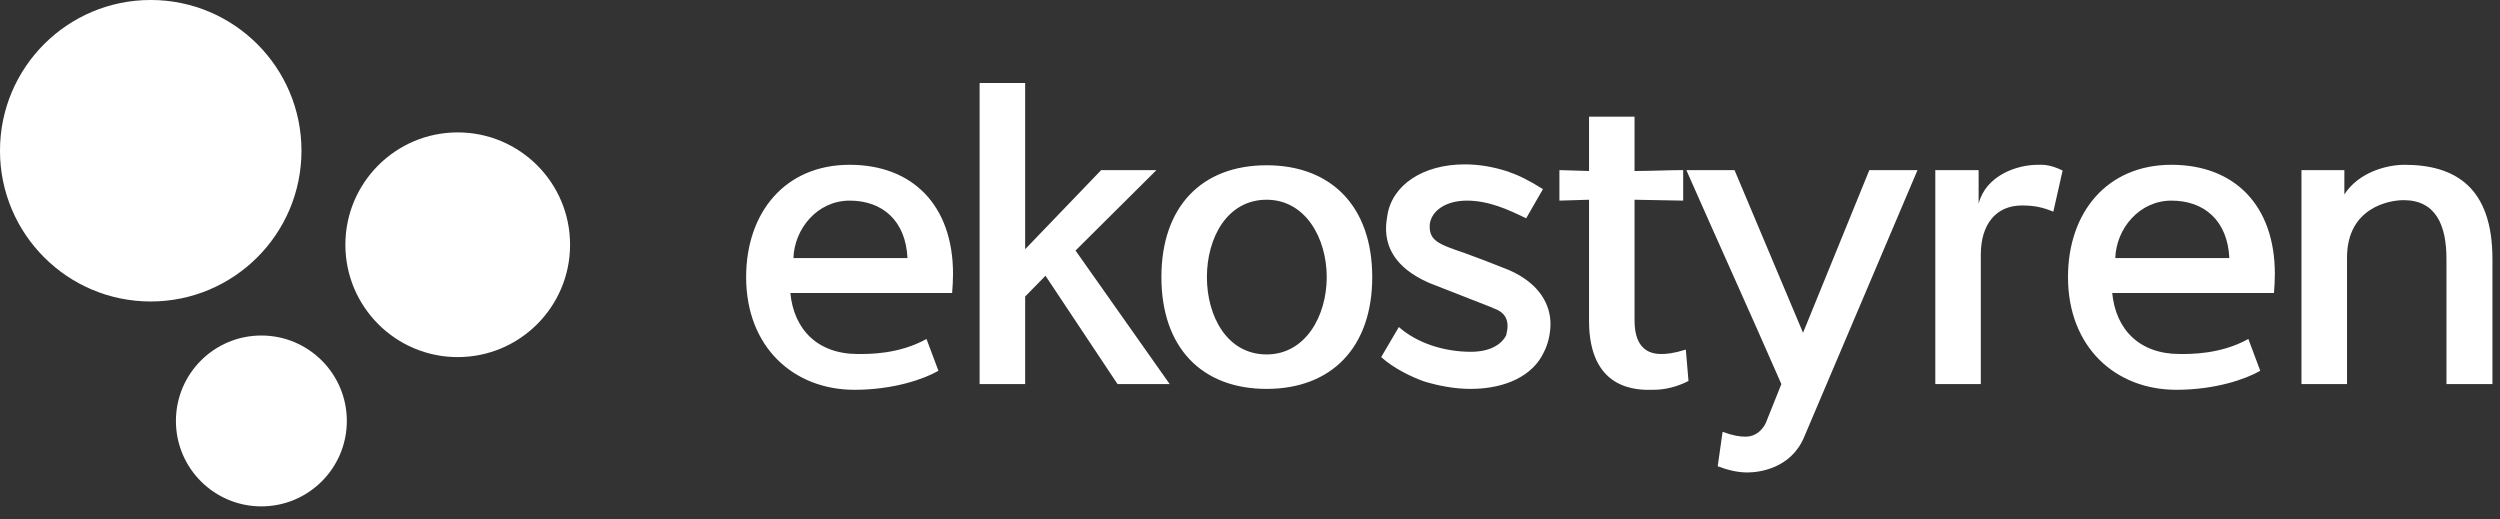
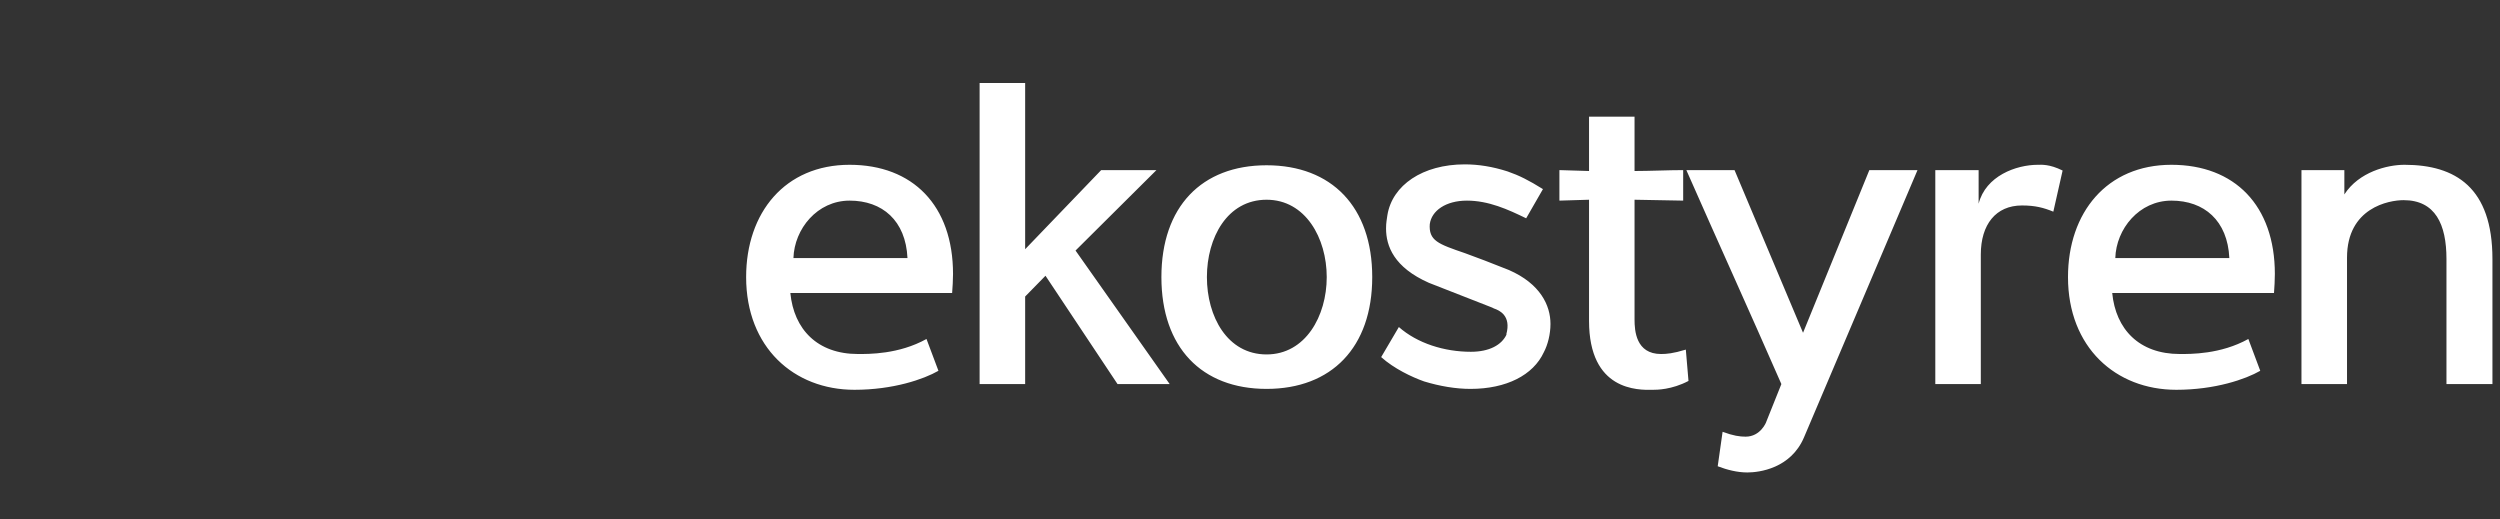
<svg xmlns="http://www.w3.org/2000/svg" width="100%" height="100%" viewBox="0 0 154 32" version="1.1" xml:space="preserve" style="fill-rule:evenodd;clip-rule:evenodd;stroke-linejoin:round;stroke-miterlimit:2;">
  <rect x="0" y="0" width="154" height="32" fill="#333333" stroke="none" />
  <g transform="matrix(1,0,0,1,-376.985,-242.837)">
    <g>
      <g transform="matrix(0.577,0,0,0.577,375.395,247.168)">
        <path d="M186.137,42.271C187.129,42.65 188.217,42.933 189.3,42.933C190.575,42.933 193.925,42.508 195.342,39.204L207.467,10.654L202.325,10.654L195.246,28.021L187.933,10.654L182.788,10.654C186.092,18.158 189.633,25.946 192.933,33.496L191.329,37.504C191.329,37.554 190.717,39.112 189.113,39.112C188.5,39.112 187.792,39.017 186.658,38.592L186.137,42.271ZM172.4,13.817L172.4,26.746C172.4,34.204 177.588,34.154 179.242,34.108C179.617,34.108 181.221,34.108 183.017,33.163L182.733,29.817C181.363,30.237 180.658,30.288 180.088,30.288C177.4,30.288 177.258,27.788 177.258,26.604L177.258,13.817L182.45,13.912L182.45,10.654C180.938,10.654 178.863,10.75 177.258,10.75L177.258,4.946L172.4,4.946L172.4,10.75L169.237,10.654L169.237,13.912L172.4,13.817ZM93.975,34.108C98.129,34.108 101.383,32.975 102.942,32.079L101.667,28.683C98.696,30.333 95.487,30.288 94.354,30.288C90.012,30.288 87.508,27.646 87.133,23.775L104.404,23.775C104.45,23.208 104.5,22.358 104.5,21.746C104.5,14.429 100.204,10.087 93.458,10.087C86.567,10.087 82.412,15.187 82.412,22.075C82.412,29.579 87.508,34.108 93.975,34.108ZM235.096,34.108C239.246,34.108 242.504,32.975 244.058,32.079L242.787,28.683C239.813,30.333 236.604,30.288 235.471,30.288C231.129,30.288 228.629,27.646 228.254,23.775L245.525,23.775C245.571,23.208 245.617,22.358 245.617,21.746C245.617,14.429 241.325,10.087 234.575,10.087C227.687,10.087 223.533,15.187 223.533,22.075C223.533,29.579 228.629,34.108 235.096,34.108ZM163.612,28.163C163.092,29.342 161.721,30.05 159.787,30.05C156.958,30.05 154.079,29.154 152.096,27.408L150.208,30.617C151.575,31.846 153.463,32.742 154.788,33.213C156.483,33.729 158.183,34.012 159.742,34.012C163.562,34.012 166.442,32.55 167.575,30.096C168,29.296 168.283,28.163 168.283,27.075C168.283,25.096 167.196,22.783 163.846,21.321C161.958,20.567 160.354,19.95 159.175,19.529C156.296,18.538 155.258,18.204 155.4,16.367L155.4,16.412C155.588,14.996 157.1,13.912 159.363,13.912C161.675,13.912 163.75,14.854 165.687,15.8L167.479,12.683C165.971,11.742 164.933,11.221 163.704,10.796C162.1,10.279 160.592,10.042 159.129,10.042C154.646,10.042 151.388,12.258 150.871,15.471C150.821,15.892 150.729,16.225 150.729,16.883C150.729,18.771 151.575,21.038 155.304,22.688L162.054,25.329L162.242,25.425C162.808,25.617 164.129,26.179 163.562,28.208L163.612,28.163ZM126.746,22.075C126.746,29.579 131.037,34.012 137.975,34.012C144.912,34.012 149.254,29.579 149.254,22.075C149.254,14.571 144.912,10.138 137.975,10.138C131.037,10.138 126.746,14.571 126.746,22.075ZM222.958,10.7C221.542,9.996 220.692,10.087 220.313,10.087C218.004,10.087 214.746,11.271 213.992,14.242L213.992,10.654L209.367,10.654L209.367,33.496L214.225,33.496L214.225,19.667C214.225,16.458 215.833,14.429 218.617,14.429C220.033,14.429 220.929,14.667 221.967,15.092L222.958,10.7ZM268.846,20.142C268.846,12.542 264.929,10.087 259.454,10.087C257.613,10.087 254.592,10.846 253.037,13.25L253.037,10.654L248.458,10.654L248.458,33.496L253.321,33.496L253.321,20C253.321,14.667 257.804,13.862 259.358,13.862C262.758,13.862 263.938,16.458 263.938,20.142L263.938,33.496L268.846,33.496L268.846,20.142ZM117.579,19.242L126.217,10.654L120.317,10.654L112.2,19.1L112.2,1.358L107.338,1.358L107.338,33.496L112.2,33.496L112.2,24.15L114.371,21.933L122.062,33.496L127.629,33.496L117.579,19.242ZM144.396,22.075C144.396,26.229 142.129,30.333 137.975,30.333C133.775,30.333 131.604,26.275 131.604,22.075C131.604,17.875 133.775,13.817 137.975,13.817C142.129,13.817 144.396,17.921 144.396,22.075ZM93.458,13.912C96.95,13.912 99.45,16.033 99.638,20.046L87.462,20.046C87.558,16.929 90.012,13.912 93.458,13.912ZM234.575,13.912C238.067,13.912 240.571,16.033 240.758,20.046L228.583,20.046C228.675,16.929 231.129,13.912 234.575,13.912Z" style="fill:white;fill-rule:nonzero;" />
      </g>
      <g transform="matrix(0.577,0,0,0.577,375.231,240.963)">
-         <path d="M30.942,39.067C35.979,39.067 40.067,43.15 40.067,48.188C40.067,53.225 35.979,57.308 30.942,57.308C25.904,57.308 21.821,53.225 21.821,48.188C21.821,43.15 25.904,39.067 30.942,39.067ZM51.904,17.383C58.529,17.383 63.9,22.754 63.9,29.375C63.9,36 58.529,41.371 51.904,41.371C45.283,41.371 39.912,36 39.912,29.375C39.912,22.754 45.283,17.383 51.904,17.383ZM19.129,3.246C28.017,3.246 35.225,10.45 35.225,19.337C35.225,28.225 28.017,35.433 19.129,35.433C10.242,35.433 3.038,28.225 3.038,19.337C3.038,10.45 10.242,3.246 19.129,3.246Z" style="fill:white;" />
-       </g>
+         </g>
    </g>
  </g>
</svg>